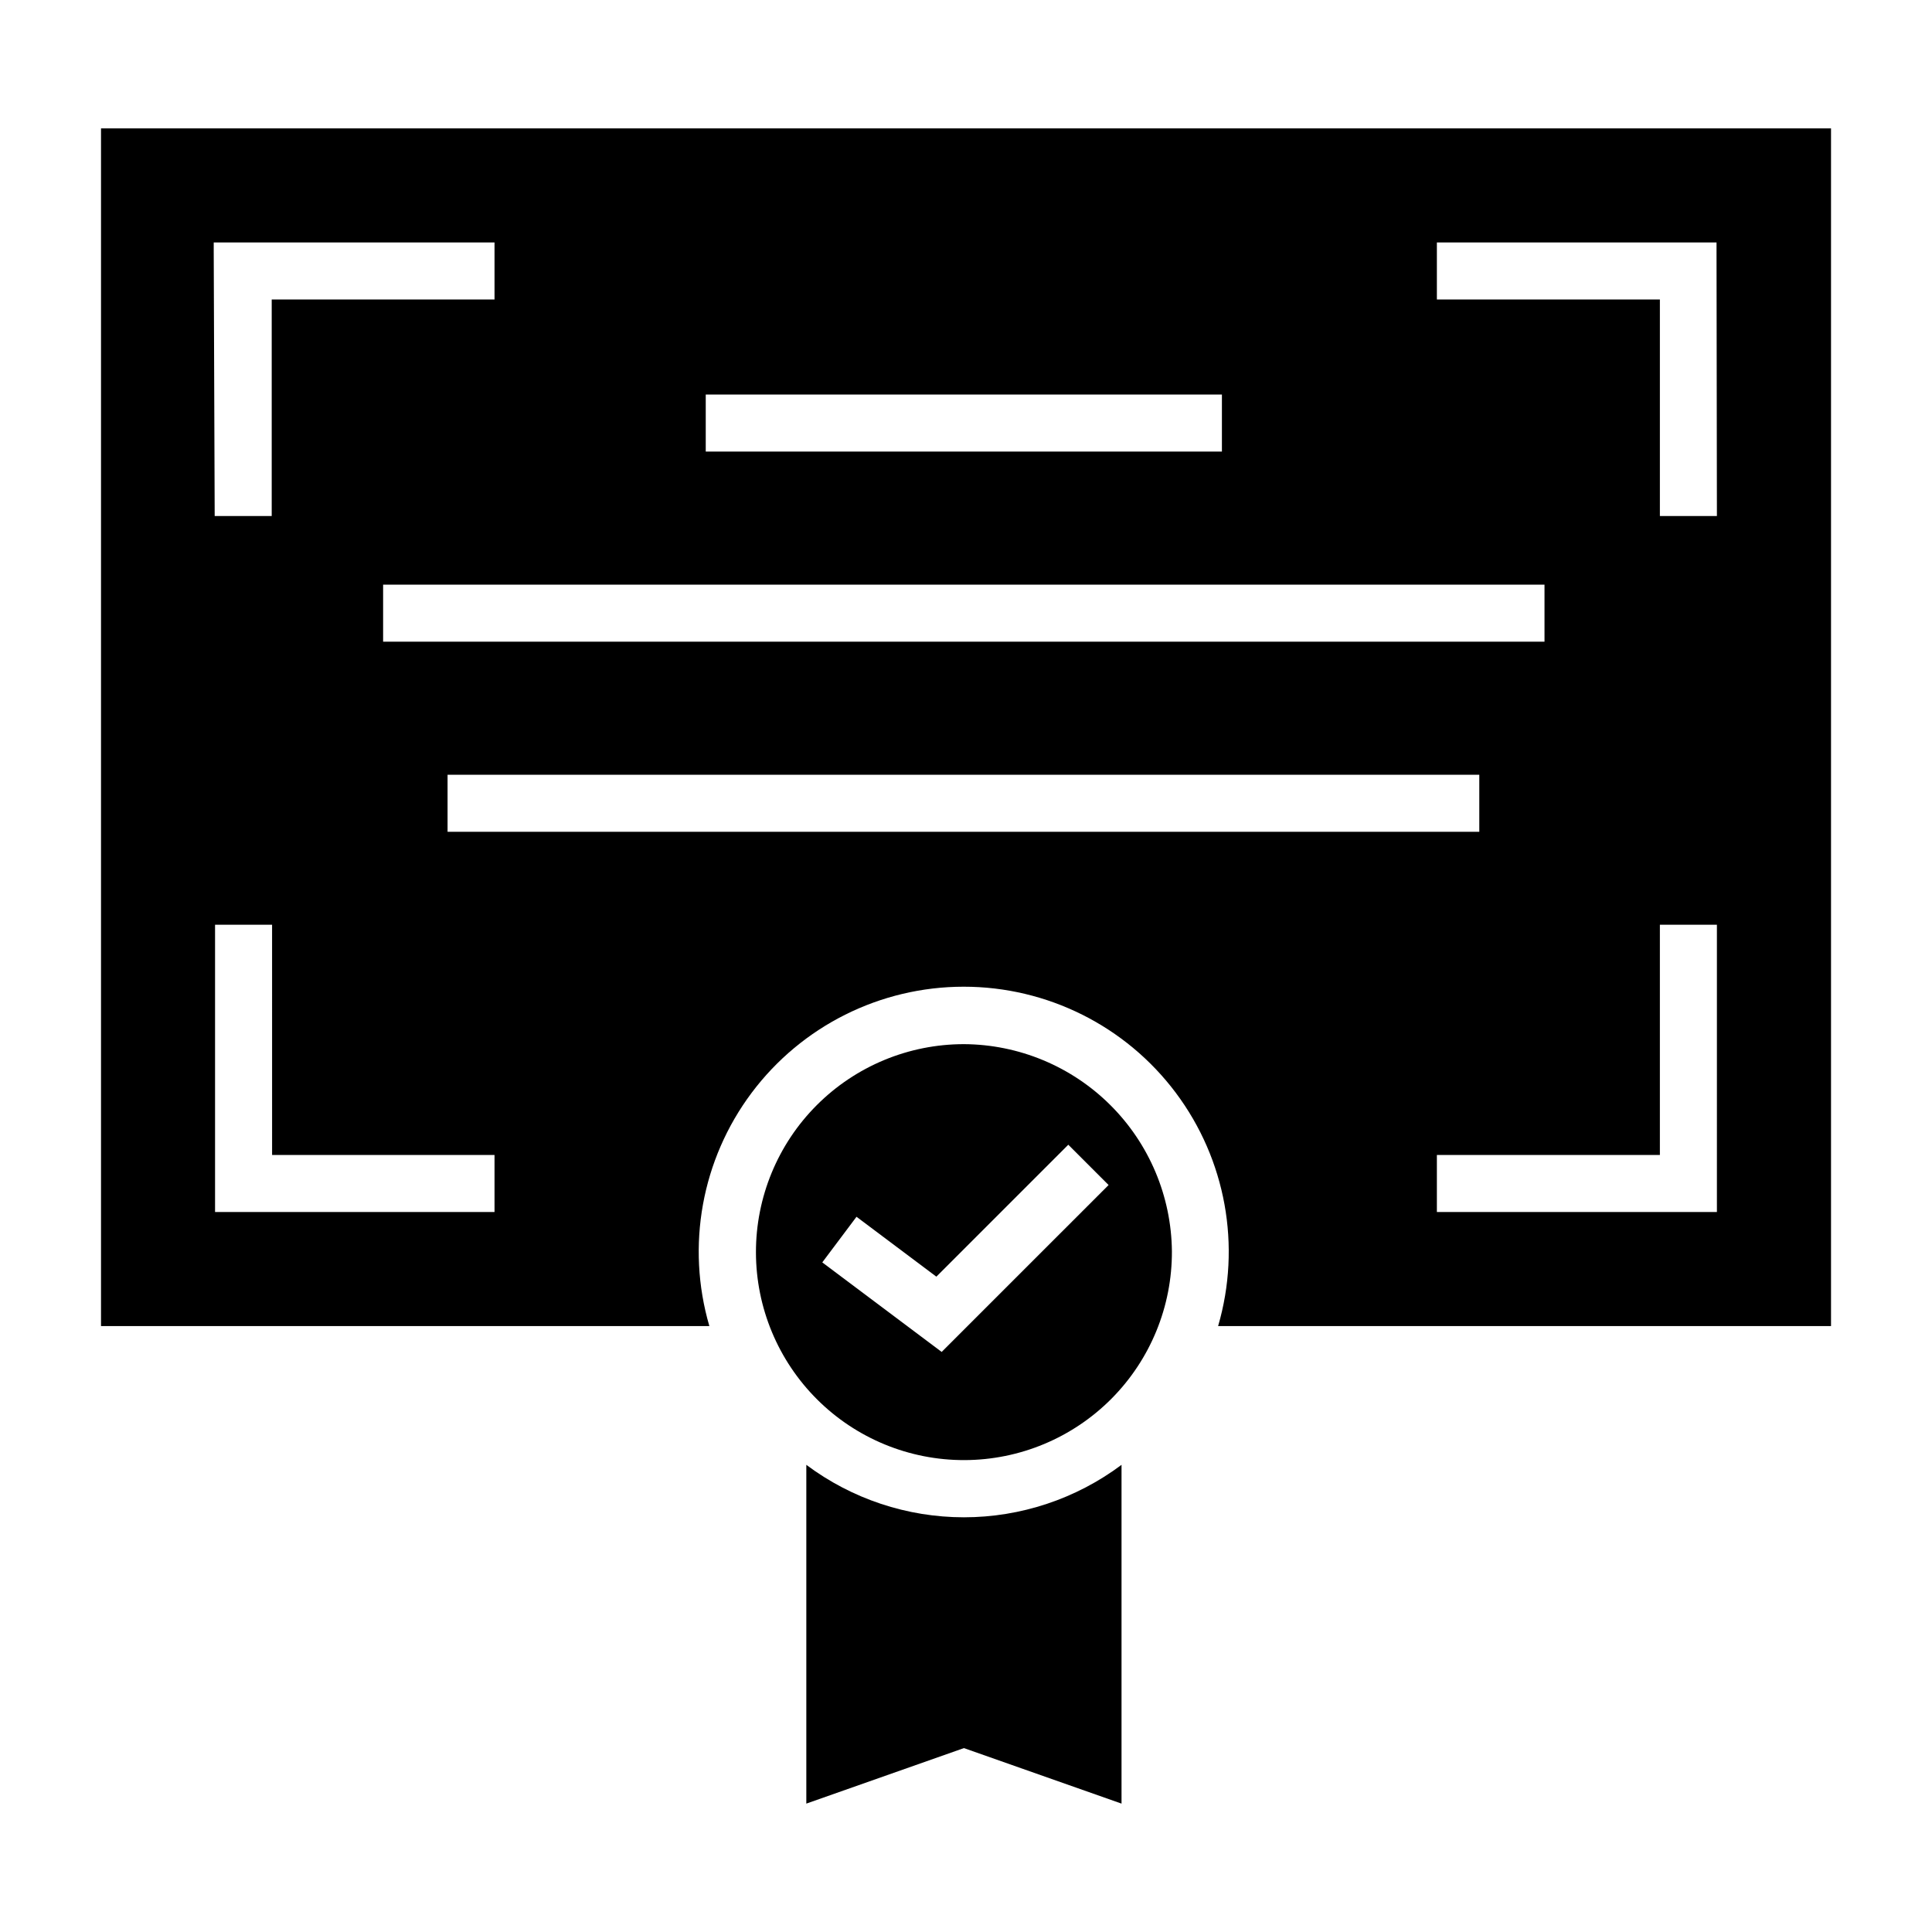
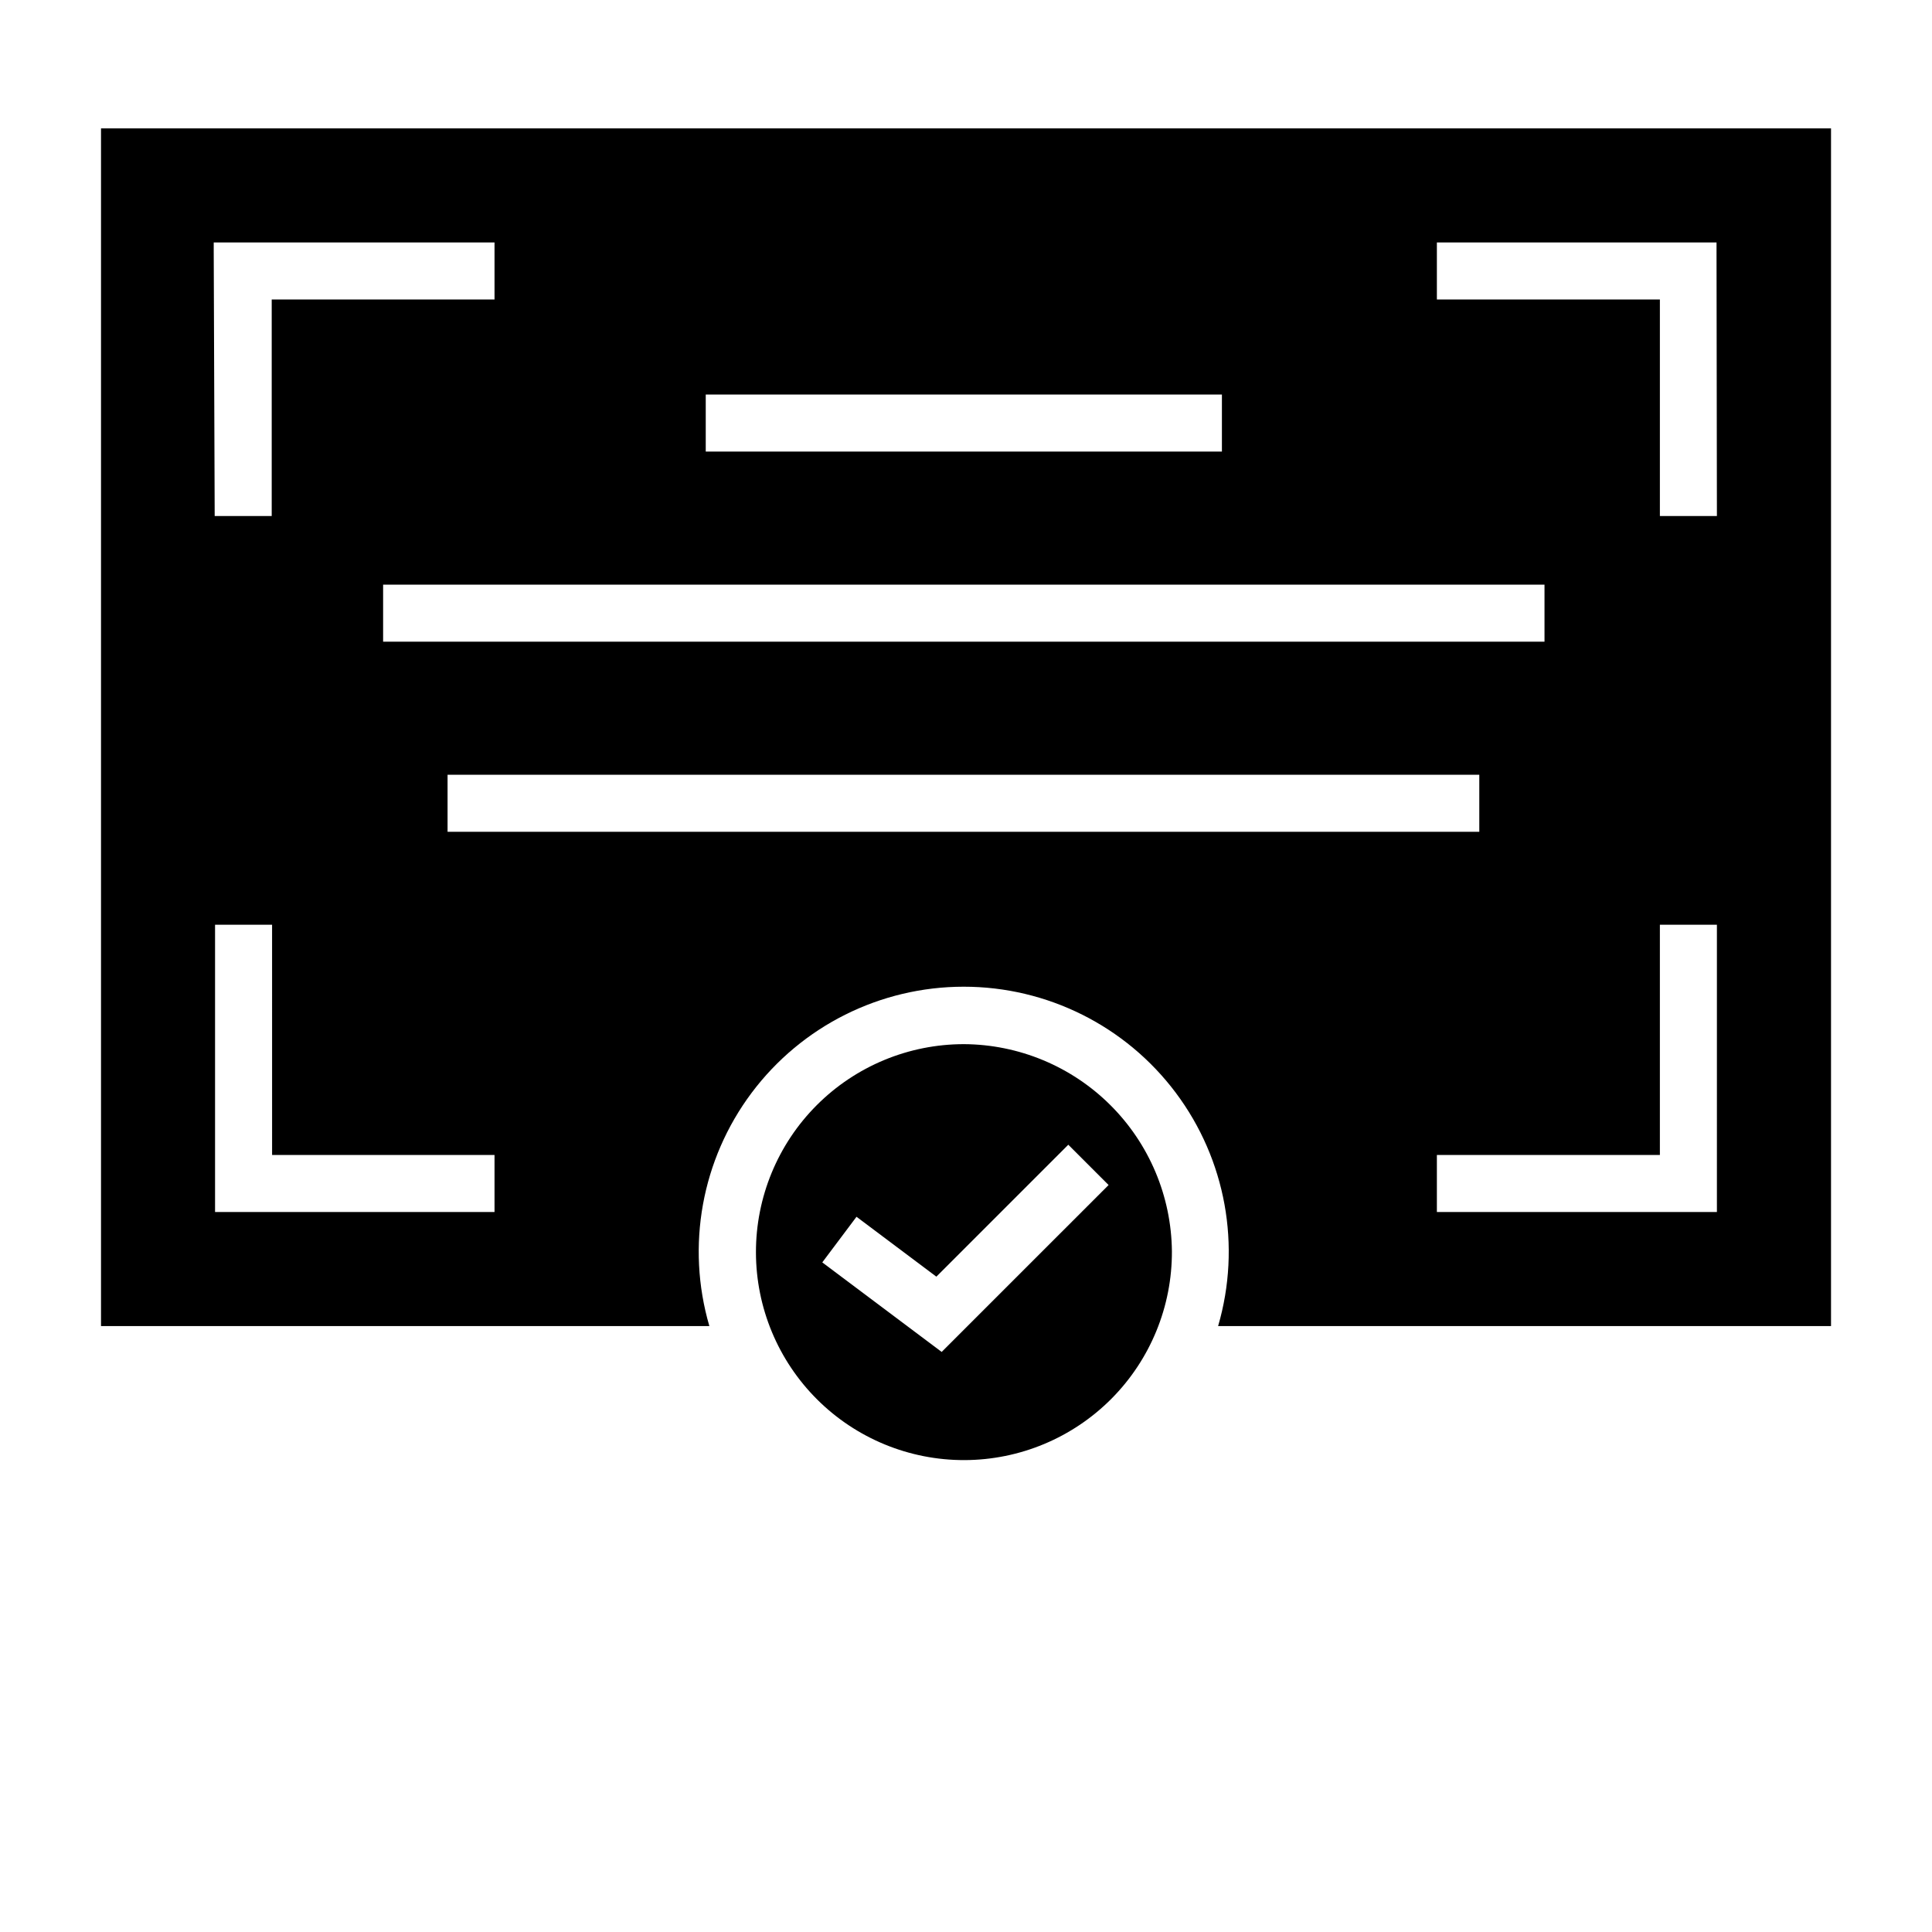
<svg xmlns="http://www.w3.org/2000/svg" fill="#000000" width="800px" height="800px" version="1.1" viewBox="144 144 512 512">
  <g fill-rule="evenodd">
-     <path d="m399.45 546.1c-15.059-0.004-29.711-4.883-41.766-13.902v89.777l41.766-14.711 41.766 14.711v-89.777c-12.059 9.02-26.711 13.898-41.766 13.902z" />
    <path d="m170.77 178.02v317.4h161.22v0.004c-6.203-21.227-2.051-44.133 11.211-61.828 13.262-17.695 34.086-28.109 56.199-28.109s42.934 10.414 56.195 28.109c13.266 17.695 17.418 40.602 11.215 61.828h162.43v-317.4zm160.26 70.535h136.79v15.113h-136.79zm222.28 50.383v15.113l-307.78-0.004v-15.113zm-352.67-88.168v-2.519h74.414v15.113h-59.047v57.383h-15.113zm74.414 254.42h-74.062v-76.125h15.113l0.004 61.012h58.945zm-12.445-100.76v-15.113h273.42v15.113zm336.39 98.695v2.066h-74.211v-15.113h59.098v-61.012h15.113zm0-182.38h-15.113v-57.383h-59.098v-15.113h74.109v2.519z" />
    <path d="m399.45 420.71c-14.633 0-28.664 5.816-39.004 16.172-10.34 10.355-16.137 24.395-16.113 39.027s5.863 28.656 16.234 38.977c10.367 10.324 24.418 16.102 39.051 16.055 14.633-0.043 28.645-5.906 38.953-16.289 10.309-10.387 16.062-24.445 15.996-39.078-0.148-14.551-6.008-28.457-16.32-38.723s-24.246-16.062-38.797-16.141zm-5.894 81.566-31.641-23.73 9.07-12.09 21.16 15.871 34.965-34.965 10.68 10.68z" />
  </g>
</svg>